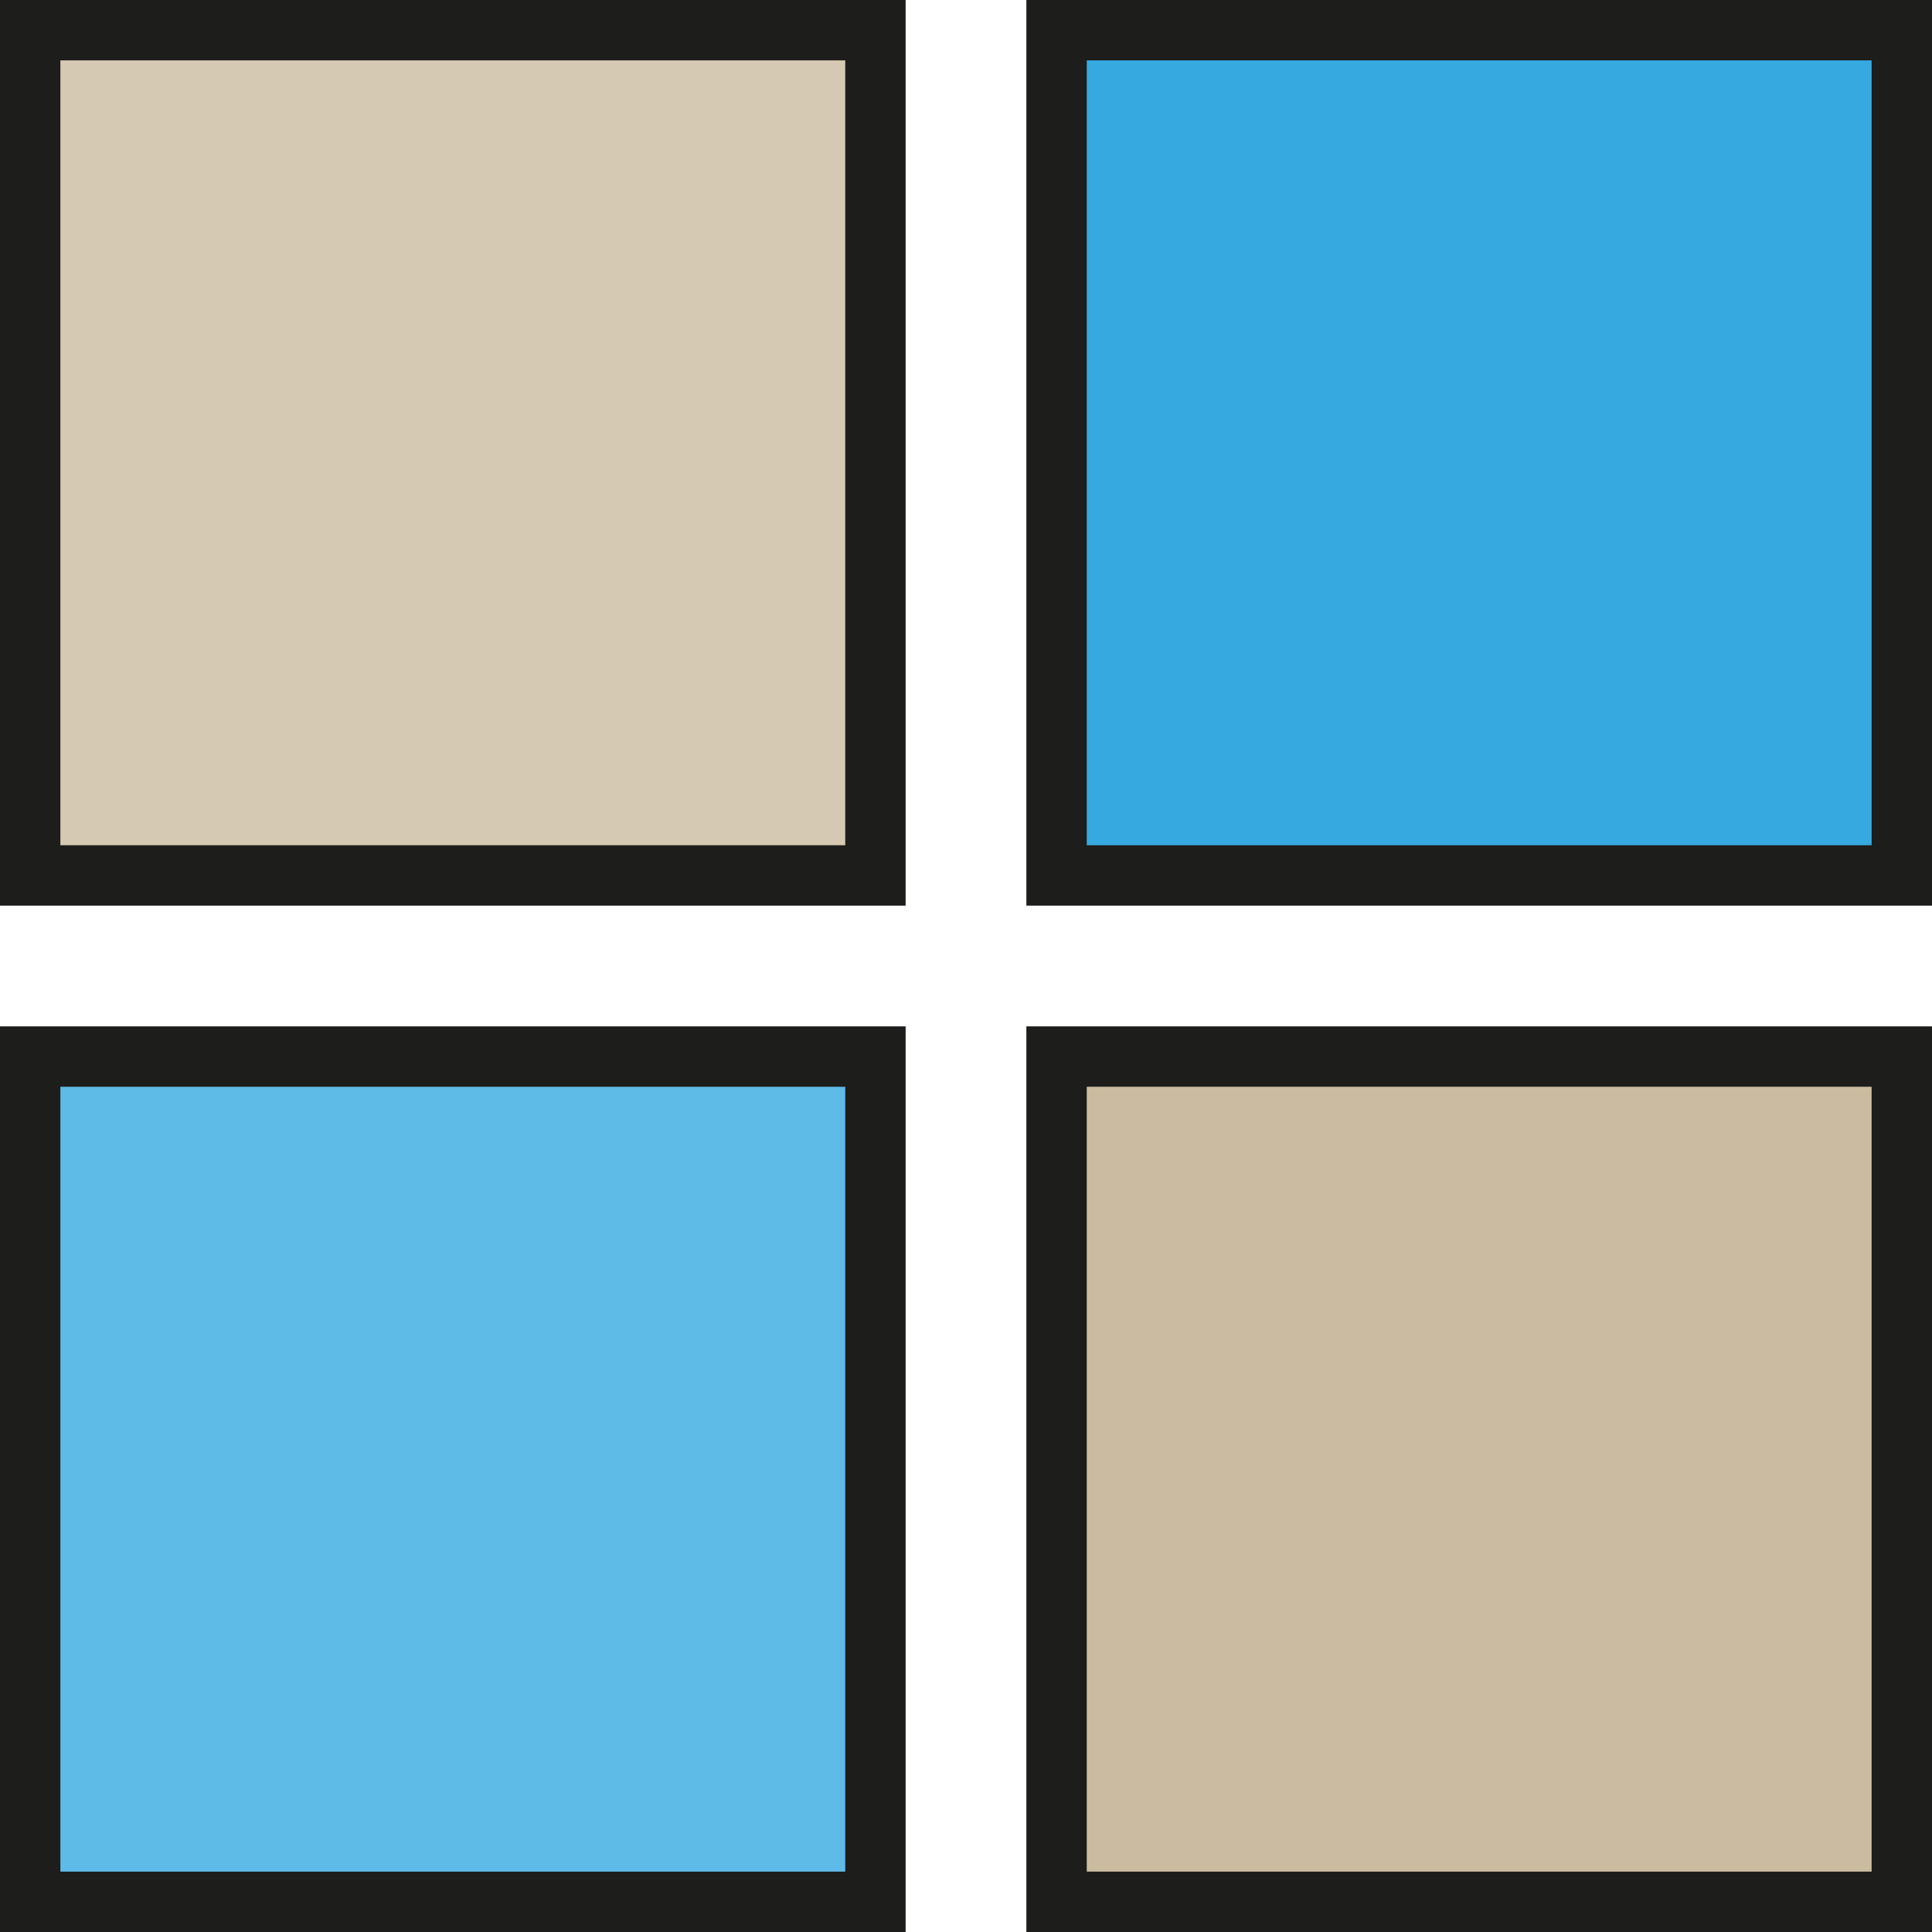
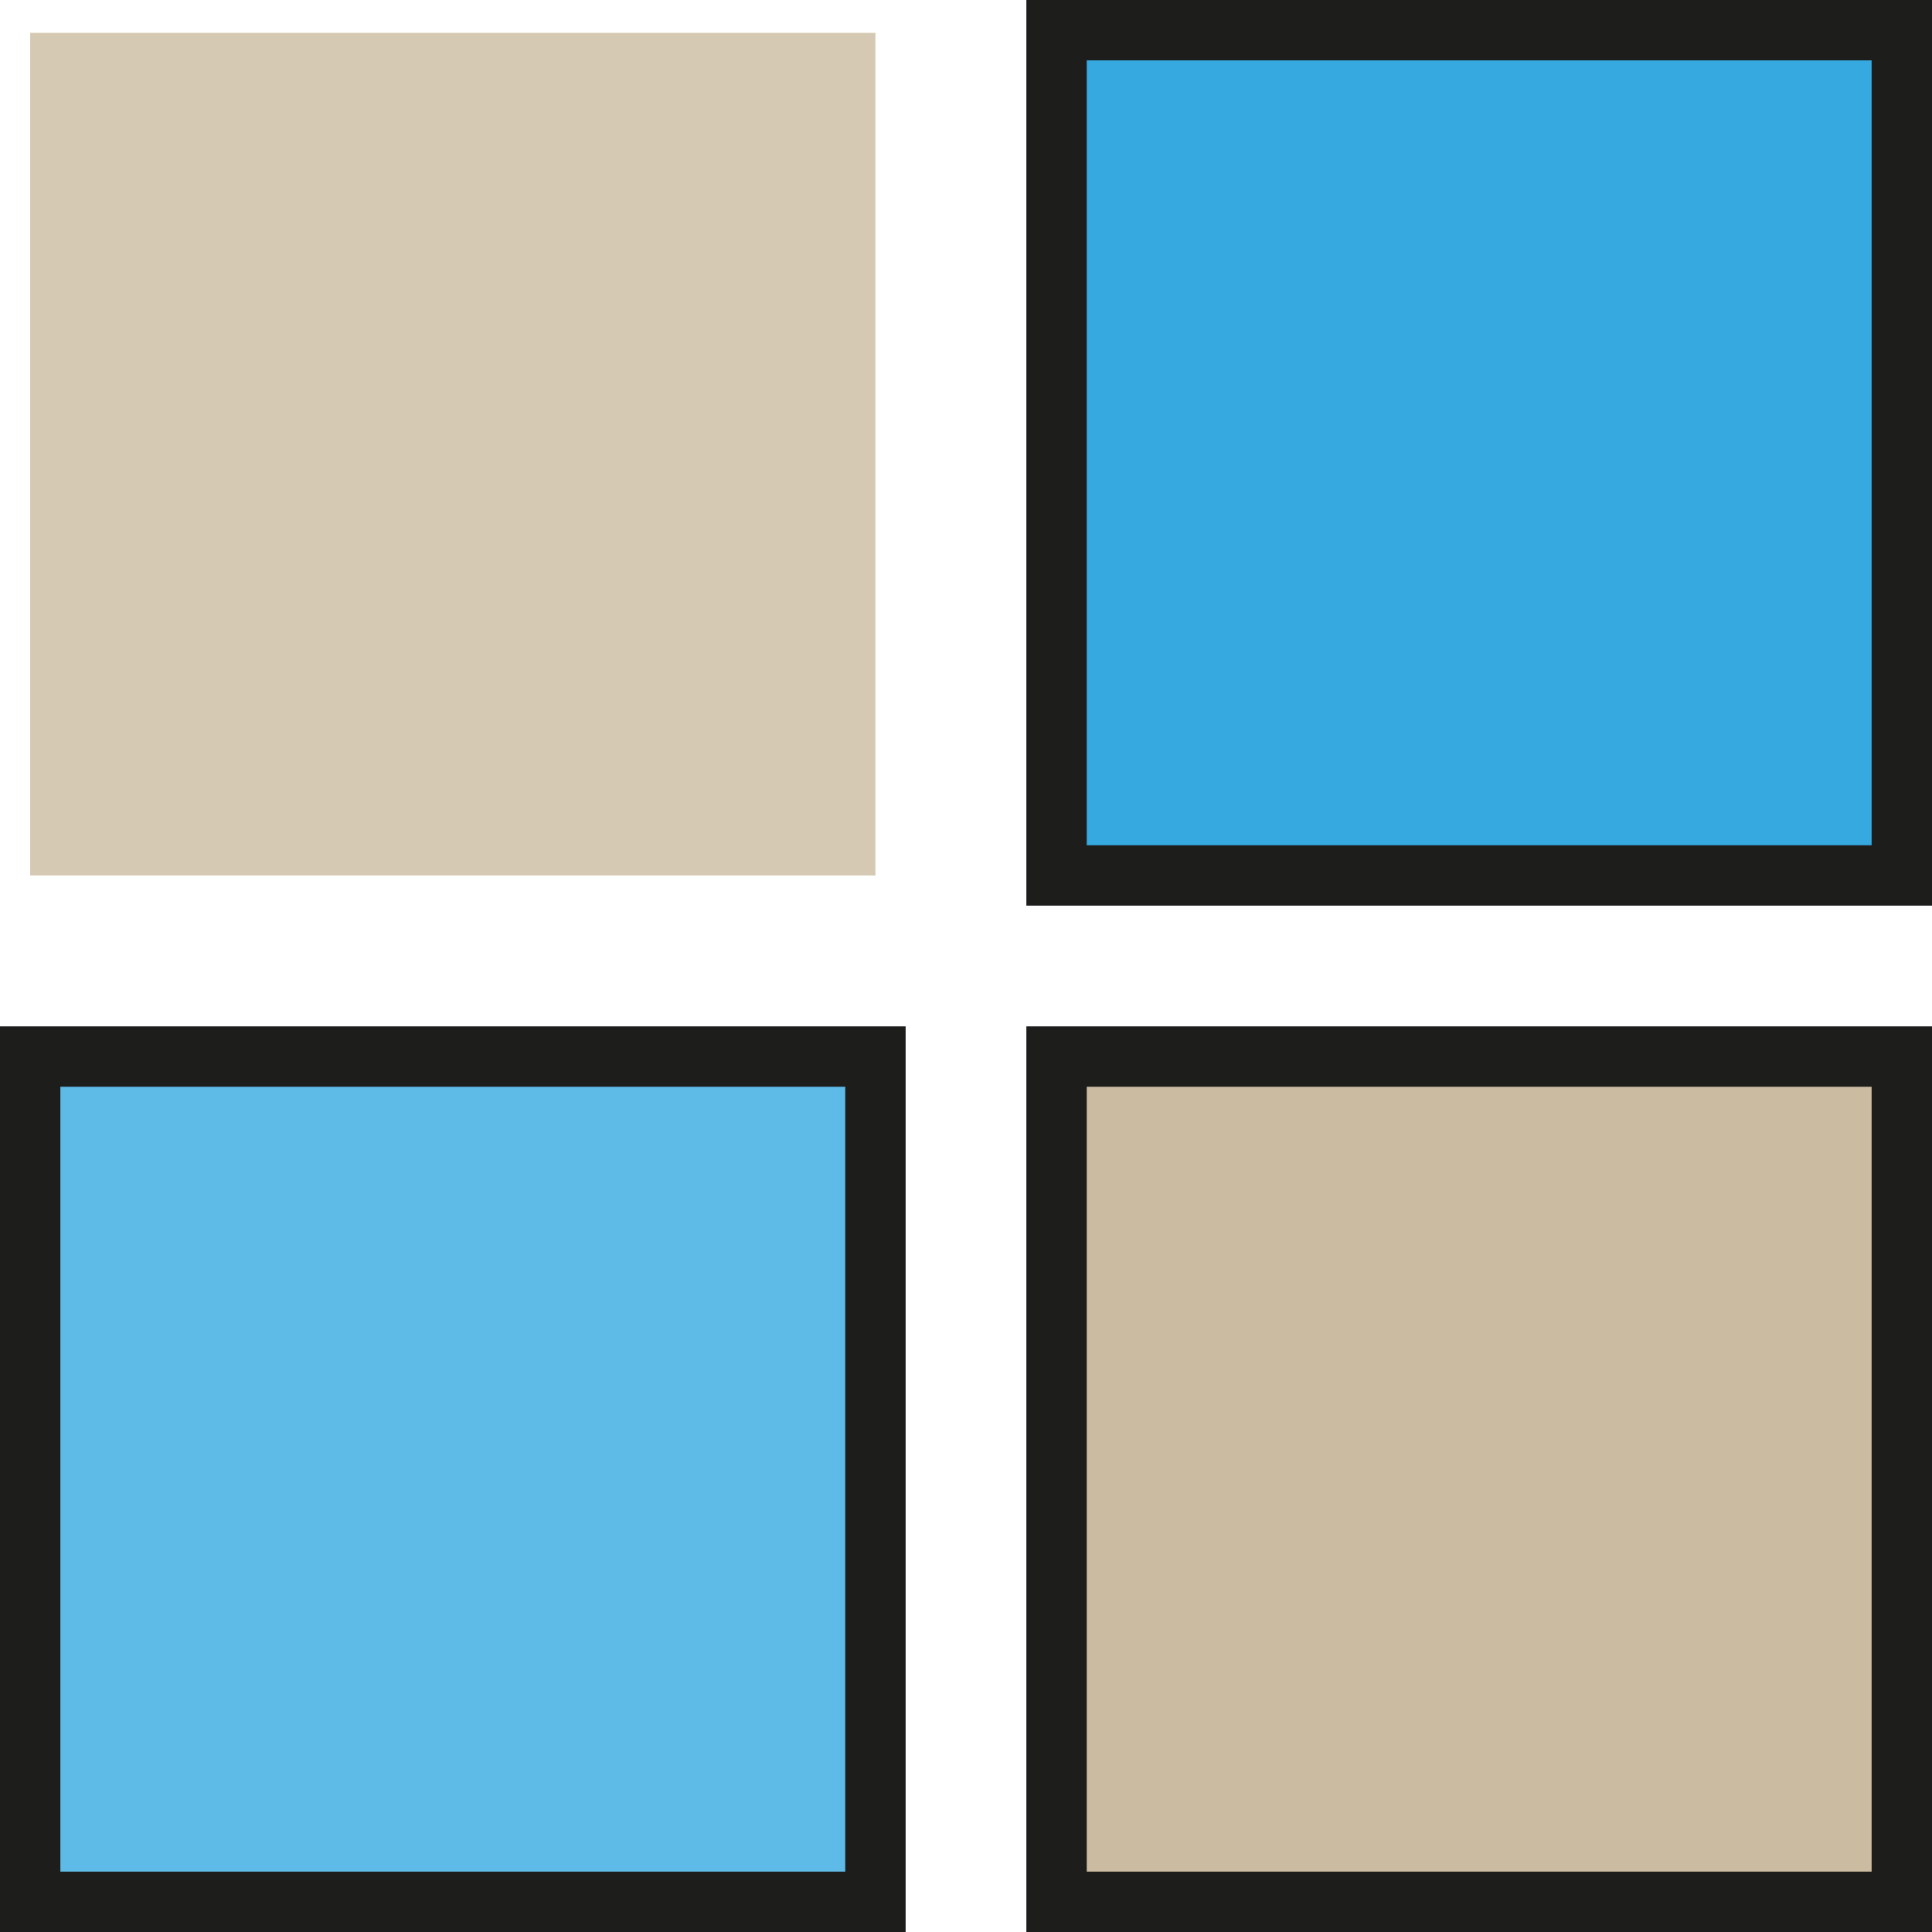
<svg xmlns="http://www.w3.org/2000/svg" version="1.1" id="Layer_1" viewBox="0 0 512 512" xml:space="preserve">
  <rect x="8" y="8.709" style="fill:#D5C9B3;" width="223.997" height="223.295" />
  <rect x="279.996" y="8.709" style="fill:#36A9E1;" width="223.997" height="223.295" />
  <rect x="8" y="279.996" style="fill:#5EBAE7;" width="223.997" height="223.295" />
  <rect x="279.996" y="279.996" style="fill:#CBBBA0;" width="223.997" height="223.295" />
  <g>
-     <path style="fill:#1D1D1B;" d="M240,240H0.001V0H240V240z M16,224h208.001V16H16V224z" />
    <path style="fill:#1D1D1B;" d="M511.999,240H272V0h239.999V240z M287.999,224H496V16H287.999V224z" />
    <path style="fill:#1D1D1B;" d="M240,512H0.001V272H240V512z M16,496h208.001V288H16V496z" />
    <path style="fill:#1D1D1B;" d="M511.999,512H272V272h239.999V512z M287.999,496H496V288H287.999V496z" />
  </g>
</svg>